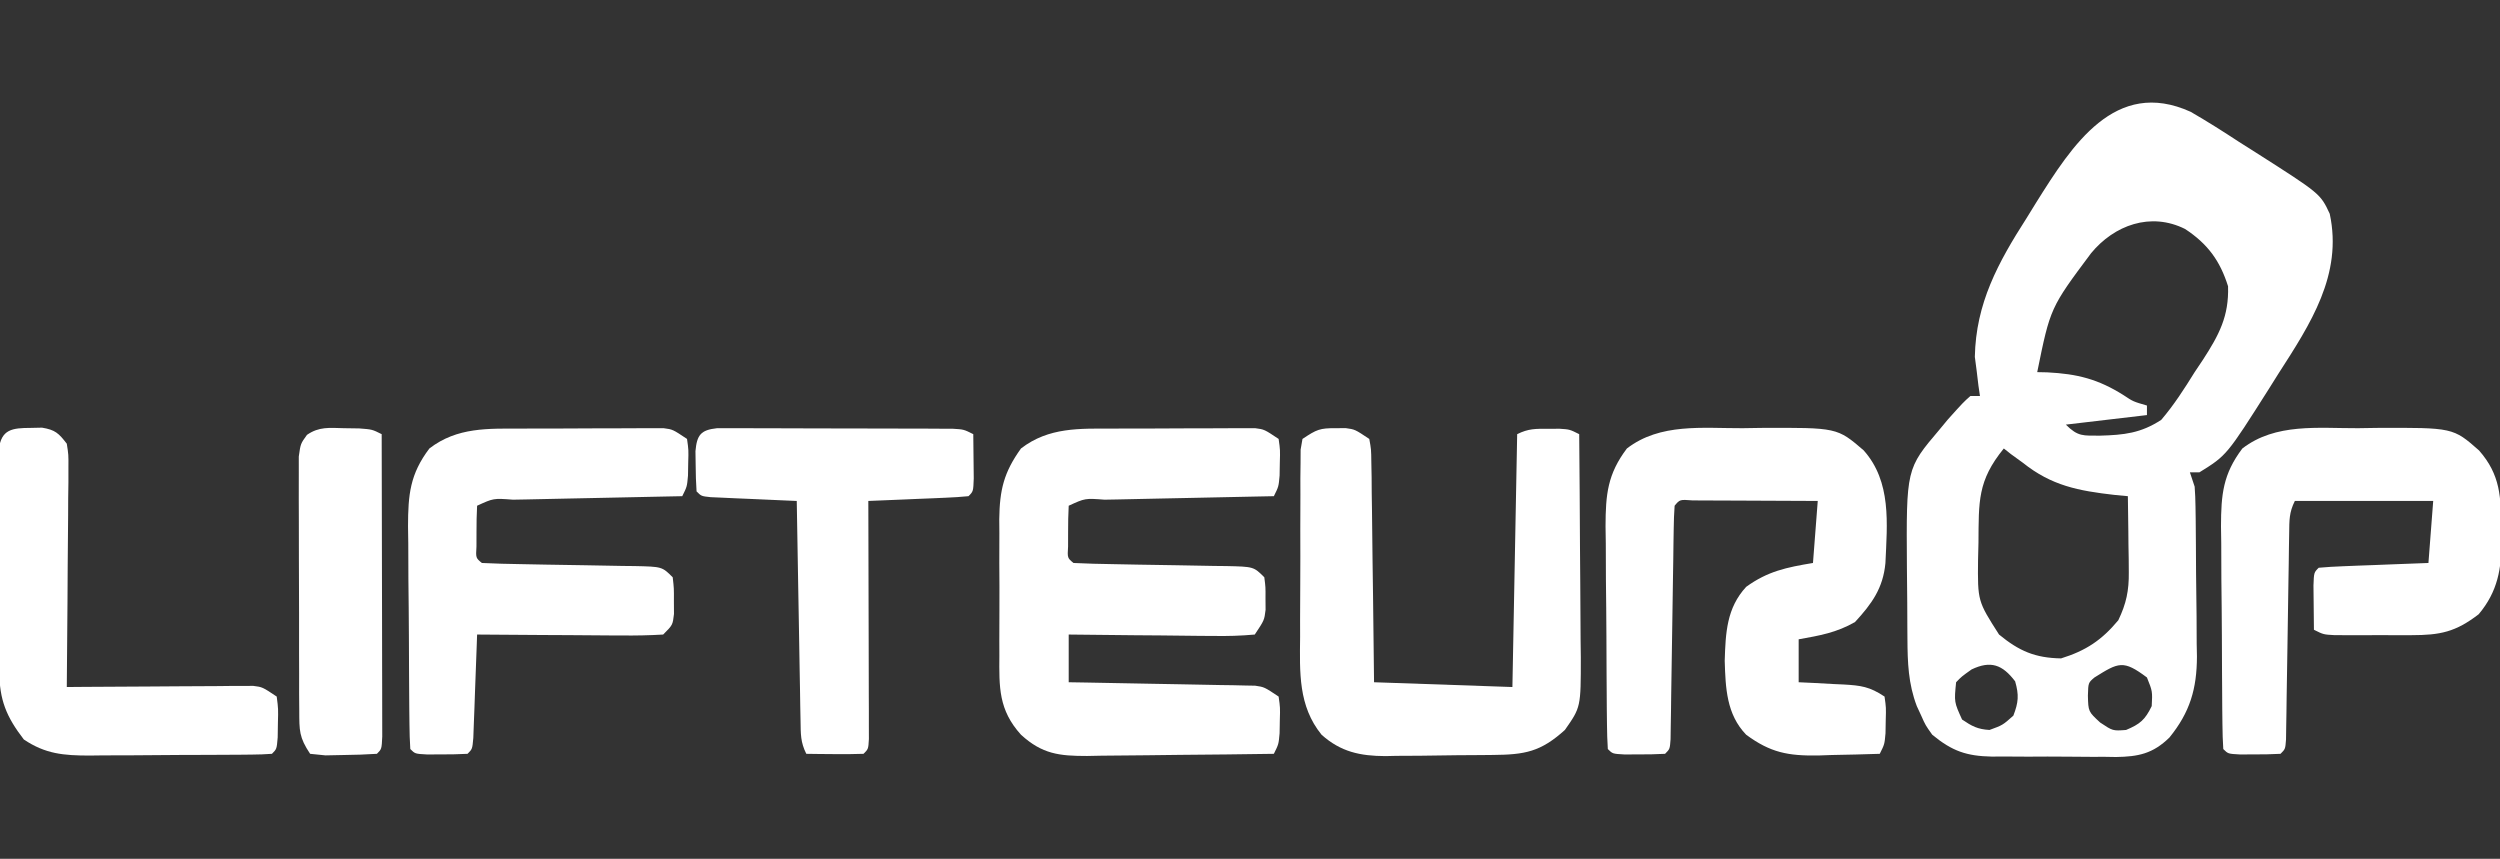
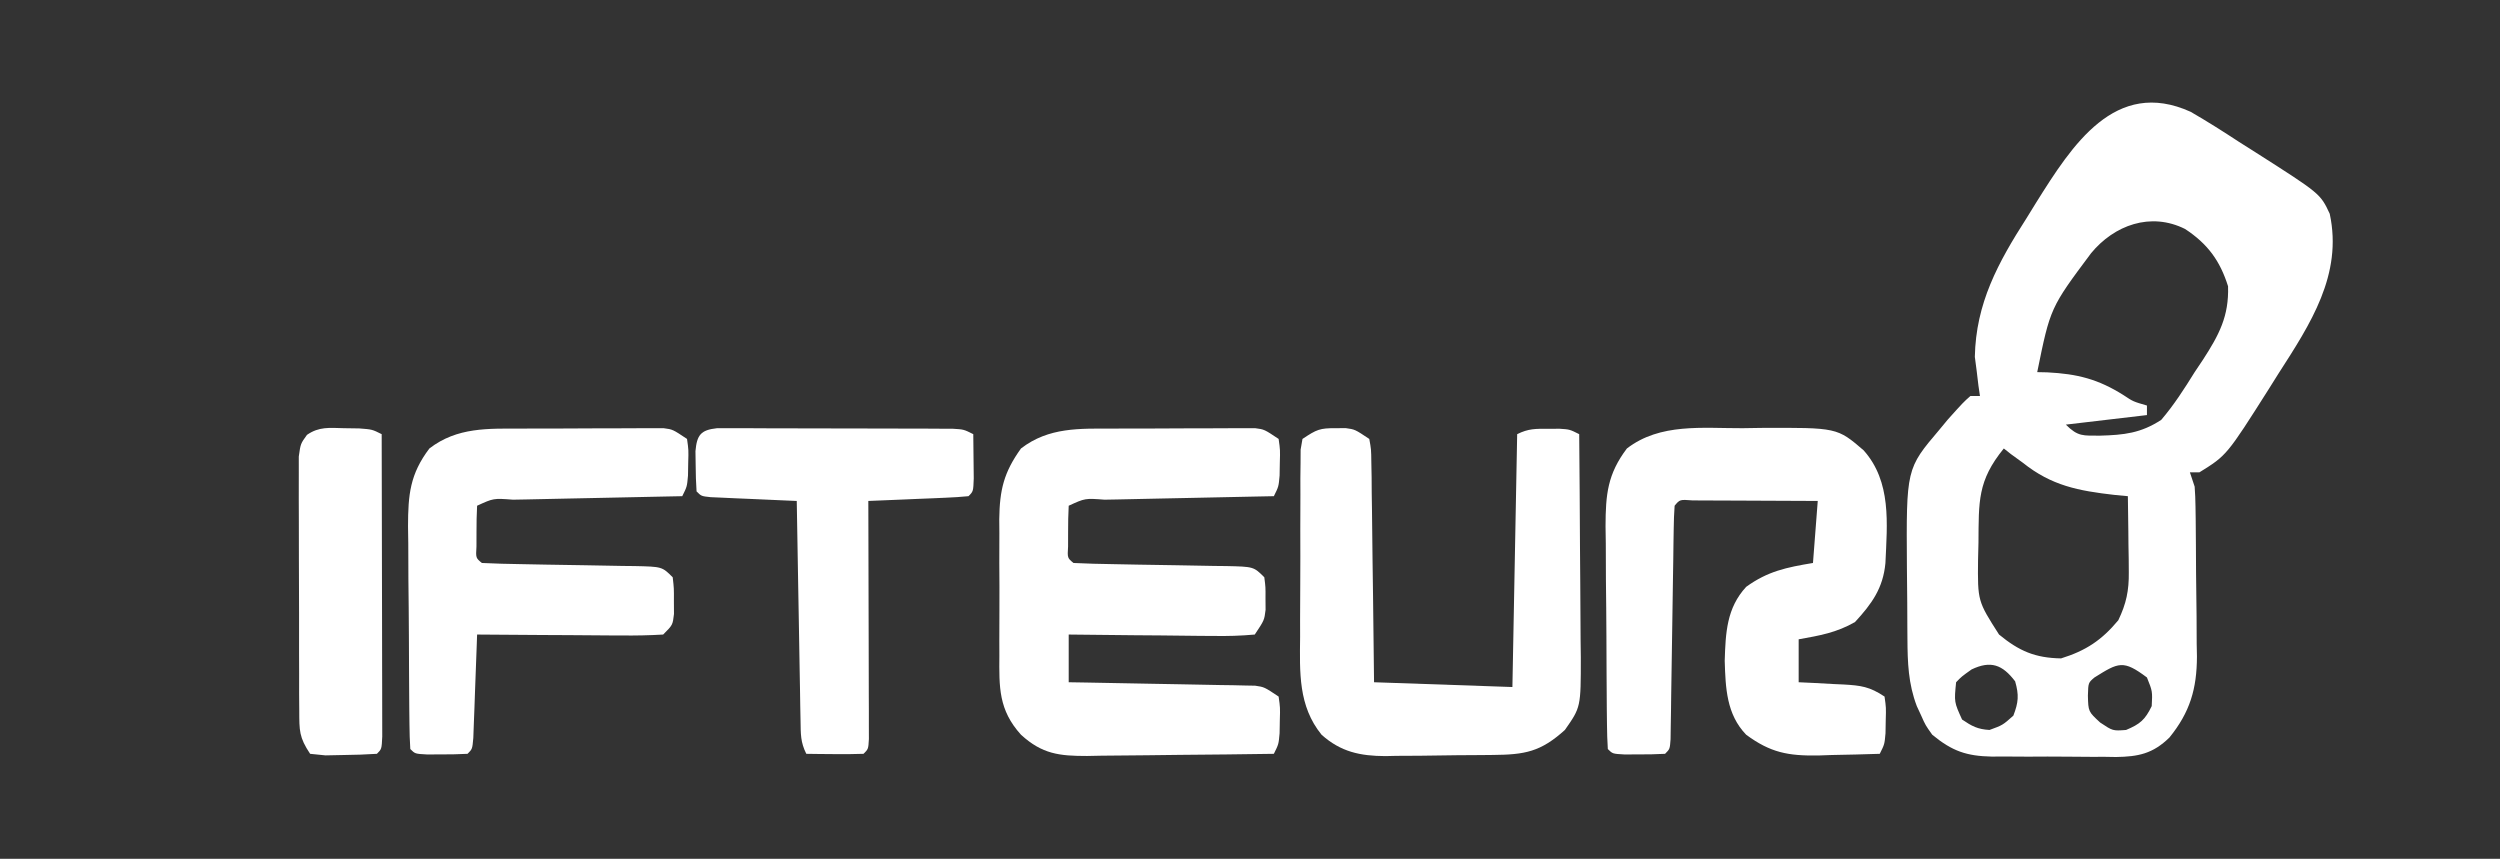
<svg xmlns="http://www.w3.org/2000/svg" version="1.1" width="524" height="180">
  <rect width="100%" height="100%" fill="#333333" stroke="none" />
  <path d="M0 0 C3.459 2.001 6.805 4.116 10.143 6.311 C11.306 7.05 12.471 7.787 13.637 8.521 C27.174 17.154 27.174 17.154 29.143 21.373 C31.895 34.135 25.074 44.482 18.393 54.873 C17.41 56.44 17.41 56.44 16.406 58.039 C7.552 72.009 7.552 72.009 1.83 75.561 C1.17 75.561 0.51 75.561 -0.17 75.561 C0.16 76.551 0.49 77.541 0.83 78.561 C0.935 79.945 0.989 81.333 1.007 82.721 C1.027 83.974 1.027 83.974 1.046 85.251 C1.054 86.151 1.061 87.051 1.069 87.979 C1.077 88.91 1.085 89.841 1.093 90.8 C1.107 92.773 1.118 94.746 1.125 96.719 C1.143 99.719 1.187 102.719 1.231 105.719 C1.241 107.639 1.249 109.559 1.256 111.479 C1.274 112.368 1.291 113.258 1.309 114.175 C1.286 120.955 -0.151 125.847 -4.456 131.144 C-7.942 134.557 -11.001 135.153 -15.642 135.23 C-16.445 135.216 -17.248 135.203 -18.076 135.189 C-19.34 135.193 -19.34 135.193 -20.63 135.197 C-22.405 135.196 -24.18 135.182 -25.955 135.157 C-28.662 135.123 -31.365 135.137 -34.072 135.156 C-35.803 135.149 -37.533 135.14 -39.263 135.127 C-40.067 135.132 -40.87 135.137 -41.698 135.142 C-46.963 135.032 -49.977 134.02 -54.17 130.561 C-55.595 128.561 -55.595 128.561 -56.482 126.561 C-56.788 125.901 -57.093 125.241 -57.408 124.561 C-59.198 119.862 -59.345 115.424 -59.373 110.428 C-59.379 109.636 -59.384 108.844 -59.39 108.028 C-59.4 106.352 -59.406 104.676 -59.41 103 C-59.42 100.465 -59.451 97.931 -59.482 95.396 C-59.62 74.808 -59.62 74.808 -52.67 66.623 C-52.082 65.913 -51.494 65.203 -50.888 64.471 C-47.653 60.875 -47.653 60.875 -46.17 59.561 C-45.51 59.561 -44.85 59.561 -44.17 59.561 C-44.277 58.834 -44.384 58.106 -44.494 57.357 C-44.614 56.352 -44.734 55.346 -44.857 54.311 C-44.985 53.336 -45.112 52.361 -45.244 51.357 C-45.024 40.107 -40.369 31.604 -34.42 22.311 C-33.729 21.192 -33.038 20.073 -32.326 18.92 C-24.915 7.107 -15.851 -7.198 0 0 Z M-20.877 29.631 C-29.429 41.081 -29.429 41.081 -32.17 54.561 C-31.135 54.582 -31.135 54.582 -30.08 54.604 C-23.762 54.924 -19.403 56.016 -14.045 59.404 C-12.069 60.721 -12.069 60.721 -9.17 61.561 C-9.17 62.221 -9.17 62.881 -9.17 63.561 C-14.78 64.221 -20.39 64.881 -26.17 65.561 C-23.607 68.123 -22.539 67.858 -18.982 67.873 C-13.99 67.736 -10.443 67.355 -6.17 64.561 C-3.496 61.426 -1.337 58.058 0.83 54.561 C1.691 53.275 1.691 53.275 2.569 51.963 C5.945 46.749 8.033 42.841 7.83 36.561 C6.145 31.21 3.559 27.672 -1.17 24.561 C-8.405 20.943 -16.031 23.754 -20.877 29.631 Z M-39.17 70.561 C-44.706 77.347 -44.412 81.678 -44.482 90.311 C-44.511 91.491 -44.54 92.672 -44.57 93.889 C-44.659 102.543 -44.659 102.543 -40.17 109.561 C-35.968 113.015 -32.631 114.465 -27.17 114.561 C-21.958 112.943 -18.658 110.747 -15.17 106.561 C-13.496 103.068 -12.927 100.336 -12.974 96.479 C-12.981 95.547 -12.987 94.616 -12.994 93.656 C-13.011 92.697 -13.027 91.737 -13.045 90.748 C-13.054 89.769 -13.063 88.79 -13.072 87.781 C-13.096 85.374 -13.128 82.967 -13.17 80.561 C-14.546 80.431 -14.546 80.431 -15.951 80.299 C-23.555 79.428 -29.151 78.37 -35.17 73.561 C-36.407 72.663 -36.407 72.663 -37.67 71.748 C-38.165 71.356 -38.66 70.964 -39.17 70.561 Z M-45.92 116.873 C-48.027 118.371 -48.027 118.371 -49.17 119.561 C-49.585 123.708 -49.585 123.708 -47.92 127.373 C-45.857 128.773 -44.675 129.413 -42.17 129.561 C-39.402 128.55 -39.402 128.55 -37.17 126.561 C-36.093 123.762 -35.973 122.251 -36.795 119.373 C-39.461 115.858 -41.918 114.963 -45.92 116.873 Z M-20.17 118.561 C-21.473 119.661 -21.473 119.661 -21.545 122.373 C-21.463 125.705 -21.463 125.705 -18.982 127.998 C-16.323 129.773 -16.323 129.773 -13.545 129.561 C-10.598 128.32 -9.571 127.441 -8.17 124.561 C-8.005 121.464 -8.005 121.464 -9.17 118.561 C-14.159 114.818 -15.098 115.391 -20.17 118.561 Z " fill="#FFFFFF" transform="translate(459.17,23.439)" />
  <path d="M0 0 C1.344 -0.005 1.344 -0.005 2.715 -0.01 C4.602 -0.015 6.49 -0.017 8.378 -0.017 C11.27 -0.02 14.162 -0.038 17.055 -0.057 C18.891 -0.06 20.727 -0.062 22.562 -0.062 C23.428 -0.07 24.294 -0.077 25.186 -0.084 C25.99 -0.081 26.795 -0.078 27.624 -0.075 C28.33 -0.076 29.037 -0.078 29.765 -0.079 C31.648 0.168 31.648 0.168 34.648 2.168 C34.977 4.48 34.977 4.48 34.898 7.168 C34.883 8.055 34.867 8.942 34.852 9.855 C34.648 12.168 34.648 12.168 33.648 14.168 C32.381 14.193 31.114 14.218 29.809 14.244 C25.125 14.338 20.442 14.438 15.759 14.54 C13.729 14.584 11.699 14.625 9.668 14.665 C6.757 14.723 3.845 14.787 0.934 14.852 C-0.437 14.877 -0.437 14.877 -1.835 14.902 C-5.919 14.591 -5.919 14.591 -9.352 16.168 C-9.45 17.999 -9.481 19.834 -9.477 21.668 C-9.479 22.668 -9.482 23.669 -9.484 24.699 C-9.63 27.112 -9.63 27.112 -8.352 28.168 C-5.565 28.303 -2.8 28.379 -0.012 28.414 C1.708 28.447 3.427 28.48 5.146 28.514 C7.87 28.561 10.593 28.606 13.317 28.645 C15.937 28.684 18.556 28.736 21.176 28.789 C21.994 28.797 22.811 28.806 23.654 28.815 C29.422 28.941 29.422 28.941 31.648 31.168 C31.914 33.227 31.914 33.227 31.898 35.605 C31.906 36.779 31.906 36.779 31.914 37.977 C31.648 40.168 31.648 40.168 29.648 43.168 C26.669 43.435 23.9 43.516 20.922 43.461 C20.059 43.457 19.196 43.452 18.307 43.448 C15.546 43.431 12.785 43.394 10.023 43.355 C8.154 43.34 6.284 43.327 4.414 43.314 C-0.175 43.281 -4.763 43.23 -9.352 43.168 C-9.352 46.468 -9.352 49.768 -9.352 53.168 C-8.125 53.188 -6.899 53.208 -5.635 53.228 C-1.09 53.304 3.455 53.393 8.001 53.485 C9.969 53.524 11.937 53.559 13.905 53.59 C16.733 53.635 19.56 53.693 22.387 53.754 C23.709 53.771 23.709 53.771 25.057 53.789 C25.878 53.809 26.699 53.829 27.544 53.849 C28.627 53.869 28.627 53.869 29.731 53.889 C31.648 54.168 31.648 54.168 34.648 56.168 C34.977 58.48 34.977 58.48 34.898 61.168 C34.883 62.055 34.867 62.942 34.852 63.855 C34.648 66.168 34.648 66.168 33.648 68.168 C27.065 68.27 20.482 68.34 13.897 68.388 C11.659 68.408 9.42 68.435 7.182 68.47 C3.96 68.518 0.738 68.541 -2.484 68.559 C-3.481 68.579 -4.479 68.6 -5.506 68.621 C-11.291 68.623 -14.896 68.242 -19.352 64.168 C-24.059 58.97 -23.938 54.215 -23.883 47.547 C-23.887 46.529 -23.89 45.511 -23.894 44.462 C-23.897 42.314 -23.89 40.167 -23.873 38.019 C-23.852 34.745 -23.873 31.472 -23.898 28.197 C-23.896 26.105 -23.891 24.014 -23.883 21.922 C-23.891 20.949 -23.899 19.976 -23.907 18.973 C-23.823 12.847 -22.953 9.173 -19.352 4.168 C-13.504 -0.33 -7.054 0.009 0 0 Z " fill="#FFFFFF" transform="translate(233.352,89.832)" />
  <path d="M0 0 C1.928 -0.031 1.928 -0.031 3.895 -0.062 C19.813 -0.128 19.813 -0.128 25.36 4.632 C31.238 11.212 30.303 19.975 29.934 28.285 C29.443 33.531 27.087 36.799 23.562 40.625 C19.701 42.856 16.135 43.465 11.75 44.25 C11.75 47.22 11.75 50.19 11.75 53.25 C12.798 53.299 13.846 53.348 14.926 53.398 C16.305 53.473 17.684 53.549 19.062 53.625 C20.098 53.671 20.098 53.671 21.154 53.719 C24.82 53.931 26.629 54.169 29.75 56.25 C30.078 58.562 30.078 58.562 30 61.25 C29.985 62.137 29.969 63.024 29.953 63.938 C29.75 66.25 29.75 66.25 28.75 68.25 C25.396 68.367 22.043 68.438 18.688 68.5 C17.745 68.534 16.802 68.567 15.83 68.602 C9.543 68.689 5.848 68.013 0.75 64.25 C-3.387 59.968 -3.574 54.451 -3.75 48.75 C-3.564 42.906 -3.358 37.702 0.75 33.25 C5.277 29.975 9.188 29.177 14.75 28.25 C15.08 23.96 15.41 19.67 15.75 15.25 C11.638 15.227 7.527 15.207 3.415 15.195 C2.015 15.19 0.615 15.183 -0.784 15.175 C-2.792 15.162 -4.801 15.157 -6.809 15.152 C-8.018 15.147 -9.228 15.142 -10.474 15.136 C-13.158 14.932 -13.158 14.932 -14.25 16.25 C-14.368 17.84 -14.417 19.435 -14.439 21.029 C-14.456 22.047 -14.473 23.065 -14.49 24.113 C-14.504 25.221 -14.517 26.328 -14.531 27.469 C-14.55 28.597 -14.568 29.725 -14.587 30.888 C-14.646 34.508 -14.699 38.129 -14.75 41.75 C-14.817 46.511 -14.891 51.271 -14.969 56.031 C-14.982 57.139 -14.996 58.246 -15.01 59.387 C-15.027 60.404 -15.043 61.422 -15.061 62.471 C-15.073 63.371 -15.086 64.272 -15.099 65.2 C-15.25 67.25 -15.25 67.25 -16.25 68.25 C-18.081 68.349 -19.916 68.38 -21.75 68.375 C-22.75 68.378 -23.751 68.38 -24.781 68.383 C-27.25 68.25 -27.25 68.25 -28.25 67.25 C-28.365 65.538 -28.41 63.822 -28.427 62.107 C-28.44 61.008 -28.453 59.91 -28.466 58.778 C-28.473 57.58 -28.481 56.383 -28.488 55.148 C-28.496 53.923 -28.504 52.699 -28.513 51.436 C-28.527 48.835 -28.537 46.234 -28.545 43.633 C-28.558 39.663 -28.606 35.693 -28.65 31.723 C-28.661 29.198 -28.669 26.673 -28.676 24.148 C-28.693 22.963 -28.711 21.777 -28.729 20.556 C-28.711 13.894 -28.315 9.625 -24.25 4.25 C-17.264 -1.124 -8.377 0.033 0 0 Z " fill="#FFFFFF" transform="translate(365.25,89.75)" />
  <path d="M0 0 C0.681 -0.005 1.361 -0.01 2.062 -0.016 C4 0.25 4 0.25 7 2.25 C7.399 4.427 7.399 4.427 7.432 7.159 C7.462 8.69 7.462 8.69 7.492 10.252 C7.499 11.358 7.505 12.463 7.512 13.602 C7.53 14.731 7.548 15.86 7.566 17.023 C7.62 20.64 7.654 24.258 7.688 27.875 C7.721 30.323 7.755 32.771 7.791 35.219 C7.879 41.229 7.939 47.239 8 53.25 C17.57 53.58 27.14 53.91 37 54.25 C37.33 36.76 37.66 19.27 38 1.25 C40.366 0.067 41.868 0.116 44.5 0.125 C45.691 0.121 45.691 0.121 46.906 0.117 C49 0.25 49 0.25 51 1.25 C51.076 9.115 51.129 16.981 51.165 24.846 C51.178 27.521 51.2 30.196 51.226 32.872 C51.263 36.719 51.28 40.566 51.293 44.414 C51.308 45.608 51.324 46.802 51.34 48.032 C51.342 58.482 51.342 58.482 48 63.25 C42.913 67.841 39.641 68.425 32.957 68.488 C32.155 68.496 31.353 68.504 30.527 68.513 C28.827 68.527 27.126 68.537 25.426 68.545 C22.84 68.562 20.255 68.606 17.67 68.65 C16.016 68.661 14.361 68.669 12.707 68.676 C11.94 68.693 11.173 68.711 10.383 68.729 C5.098 68.708 1.019 67.85 -3 64.25 C-7.909 58.208 -7.57 51.16 -7.496 43.727 C-7.498 42.544 -7.499 41.362 -7.501 40.143 C-7.499 37.657 -7.487 35.171 -7.467 32.685 C-7.437 28.866 -7.446 25.049 -7.459 21.23 C-7.453 18.812 -7.444 16.395 -7.434 13.977 C-7.437 12.831 -7.439 11.685 -7.442 10.505 C-7.43 9.449 -7.417 8.394 -7.404 7.307 C-7.396 5.911 -7.396 5.911 -7.388 4.487 C-7.26 3.749 -7.132 3.01 -7 2.25 C-4.003 0.252 -3.367 -0.026 0 0 Z " fill="#FFFFFF" transform="translate(280,89.75)" />
-   <path d="M0 0 C1.928 -0.031 1.928 -0.031 3.895 -0.062 C19.911 -0.128 19.911 -0.128 25.36 4.667 C29.865 9.798 29.958 14.477 30 21 C30.021 21.786 30.041 22.573 30.062 23.383 C30.102 29.398 29.288 34.231 25.285 38.992 C20.422 42.733 17.212 43.376 11.18 43.383 C10.119 43.384 9.058 43.385 7.965 43.387 C6.863 43.383 5.761 43.379 4.625 43.375 C2.96 43.381 2.96 43.381 1.262 43.387 C-0.326 43.385 -0.326 43.385 -1.945 43.383 C-2.915 43.382 -3.884 43.381 -4.883 43.379 C-7.25 43.25 -7.25 43.25 -9.25 42.25 C-9.277 40.271 -9.296 38.292 -9.312 36.312 C-9.324 35.21 -9.336 34.108 -9.348 32.973 C-9.25 30.25 -9.25 30.25 -8.25 29.25 C-6.544 29.093 -4.833 28.999 -3.121 28.934 C-2.087 28.892 -1.052 28.85 0.014 28.807 C1.102 28.767 2.191 28.728 3.312 28.688 C4.951 28.623 4.951 28.623 6.623 28.557 C9.332 28.45 12.041 28.35 14.75 28.25 C15.08 23.96 15.41 19.67 15.75 15.25 C6.18 15.25 -3.39 15.25 -13.25 15.25 C-14.471 17.691 -14.401 19.322 -14.439 22.051 C-14.456 23.049 -14.473 24.046 -14.49 25.074 C-14.504 26.154 -14.517 27.235 -14.531 28.348 C-14.55 29.452 -14.568 30.557 -14.587 31.695 C-14.666 36.437 -14.734 41.18 -14.802 45.922 C-14.854 49.377 -14.911 52.831 -14.969 56.285 C-14.982 57.367 -14.996 58.45 -15.01 59.565 C-15.027 60.559 -15.043 61.554 -15.061 62.578 C-15.073 63.458 -15.086 64.338 -15.099 65.245 C-15.25 67.25 -15.25 67.25 -16.25 68.25 C-18.081 68.349 -19.916 68.38 -21.75 68.375 C-22.75 68.378 -23.751 68.38 -24.781 68.383 C-27.25 68.25 -27.25 68.25 -28.25 67.25 C-28.365 65.538 -28.41 63.822 -28.427 62.107 C-28.44 61.008 -28.453 59.91 -28.466 58.778 C-28.473 57.58 -28.481 56.383 -28.488 55.148 C-28.496 53.923 -28.504 52.699 -28.513 51.436 C-28.527 48.835 -28.537 46.234 -28.545 43.633 C-28.558 39.663 -28.606 35.693 -28.65 31.723 C-28.661 29.198 -28.669 26.673 -28.676 24.148 C-28.693 22.963 -28.711 21.777 -28.729 20.556 C-28.711 13.894 -28.315 9.625 -24.25 4.25 C-17.264 -1.124 -8.377 0.033 0 0 Z " fill="#FFFFFF" transform="translate(494.25,89.75)" />
  <path d="M0 0 C1.344 -0.005 1.344 -0.005 2.715 -0.01 C4.602 -0.015 6.49 -0.017 8.378 -0.017 C11.27 -0.02 14.162 -0.038 17.055 -0.057 C18.891 -0.06 20.727 -0.062 22.562 -0.062 C23.428 -0.07 24.294 -0.077 25.186 -0.084 C25.99 -0.081 26.795 -0.078 27.624 -0.075 C28.33 -0.076 29.037 -0.078 29.765 -0.079 C31.648 0.168 31.648 0.168 34.648 2.168 C34.977 4.48 34.977 4.48 34.898 7.168 C34.883 8.055 34.867 8.942 34.852 9.855 C34.648 12.168 34.648 12.168 33.648 14.168 C32.381 14.193 31.114 14.218 29.809 14.244 C25.125 14.338 20.442 14.438 15.759 14.54 C13.729 14.584 11.699 14.625 9.668 14.665 C6.757 14.723 3.845 14.787 0.934 14.852 C-0.437 14.877 -0.437 14.877 -1.835 14.902 C-5.919 14.591 -5.919 14.591 -9.352 16.168 C-9.45 17.999 -9.481 19.834 -9.477 21.668 C-9.479 22.668 -9.482 23.669 -9.484 24.699 C-9.63 27.112 -9.63 27.112 -8.352 28.168 C-5.565 28.303 -2.8 28.379 -0.012 28.414 C1.708 28.447 3.427 28.48 5.146 28.514 C7.87 28.561 10.593 28.606 13.317 28.645 C15.937 28.684 18.556 28.736 21.176 28.789 C21.994 28.797 22.811 28.806 23.654 28.815 C29.422 28.941 29.422 28.941 31.648 31.168 C31.914 33.48 31.914 33.48 31.898 36.168 C31.906 37.498 31.906 37.498 31.914 38.855 C31.648 41.168 31.648 41.168 29.648 43.168 C26.707 43.343 23.862 43.399 20.922 43.363 C20.059 43.36 19.196 43.358 18.307 43.355 C15.546 43.343 12.785 43.318 10.023 43.293 C8.154 43.283 6.284 43.274 4.414 43.266 C-0.175 43.244 -4.763 43.209 -9.352 43.168 C-9.377 43.89 -9.402 44.612 -9.427 45.355 C-9.543 48.606 -9.666 51.855 -9.789 55.105 C-9.828 56.242 -9.868 57.378 -9.908 58.549 C-9.95 59.628 -9.992 60.708 -10.035 61.82 C-10.09 63.321 -10.09 63.321 -10.146 64.851 C-10.352 67.168 -10.352 67.168 -11.352 68.168 C-13.183 68.266 -15.018 68.298 -16.852 68.293 C-17.852 68.296 -18.852 68.298 -19.883 68.301 C-22.352 68.168 -22.352 68.168 -23.352 67.168 C-23.466 65.456 -23.511 63.74 -23.529 62.025 C-23.541 60.926 -23.554 59.828 -23.567 58.696 C-23.575 57.498 -23.582 56.301 -23.59 55.066 C-23.598 53.841 -23.606 52.616 -23.614 51.354 C-23.628 48.753 -23.639 46.152 -23.647 43.551 C-23.66 39.581 -23.708 35.611 -23.752 31.641 C-23.762 29.116 -23.771 26.591 -23.777 24.066 C-23.795 22.881 -23.812 21.695 -23.83 20.473 C-23.813 13.812 -23.417 9.543 -19.352 4.168 C-13.504 -0.33 -7.054 0.009 0 0 Z " fill="#FFFFFF" transform="translate(109.352,89.832)" />
-   <path d="M0 0 C0.949 0.001 1.898 0.003 2.875 0.004 C3.95 0.001 5.024 -0.002 6.131 -0.005 C7.296 0.002 8.461 0.009 9.66 0.017 C10.851 0.017 12.042 0.018 13.27 0.018 C15.791 0.021 18.313 0.029 20.835 0.041 C24.707 0.06 28.578 0.062 32.449 0.062 C34.895 0.067 37.34 0.072 39.785 0.079 C40.95 0.08 42.115 0.081 43.314 0.083 C44.389 0.089 45.463 0.095 46.571 0.102 C47.519 0.106 48.468 0.11 49.446 0.114 C51.723 0.247 51.723 0.247 53.723 1.247 C53.75 3.226 53.769 5.206 53.785 7.185 C53.797 8.287 53.809 9.389 53.821 10.525 C53.723 13.247 53.723 13.247 52.723 14.247 C51.163 14.404 49.597 14.498 48.031 14.564 C46.615 14.626 46.615 14.626 45.17 14.691 C43.68 14.75 43.68 14.75 42.16 14.81 C41.163 14.853 40.166 14.896 39.139 14.941 C36.667 15.047 34.195 15.149 31.723 15.247 C31.725 15.896 31.727 16.546 31.73 17.215 C31.752 23.946 31.767 30.678 31.778 37.409 C31.783 39.924 31.79 42.44 31.798 44.955 C31.81 48.562 31.816 52.168 31.821 55.775 C31.826 56.907 31.831 58.039 31.836 59.206 C31.836 60.247 31.836 61.288 31.836 62.36 C31.839 63.282 31.841 64.203 31.843 65.153 C31.723 67.247 31.723 67.247 30.723 68.247 C28.703 68.32 26.681 68.331 24.66 68.31 C23.556 68.301 22.451 68.292 21.313 68.282 C20.458 68.271 19.603 68.259 18.723 68.247 C17.491 65.783 17.565 64.095 17.518 61.339 C17.498 60.318 17.478 59.297 17.457 58.245 C17.44 57.14 17.424 56.034 17.406 54.896 C17.386 53.767 17.365 52.637 17.344 51.474 C17.278 47.857 17.219 44.24 17.16 40.622 C17.117 38.174 17.074 35.726 17.03 33.278 C16.922 27.268 16.821 21.258 16.723 15.247 C16.122 15.222 15.522 15.197 14.903 15.171 C12.197 15.056 9.491 14.933 6.785 14.81 C5.84 14.77 4.894 14.731 3.92 14.691 C3.021 14.649 2.122 14.607 1.196 14.564 C0.363 14.527 -0.47 14.49 -1.328 14.453 C-3.277 14.247 -3.277 14.247 -4.277 13.247 C-4.402 11.438 -4.453 9.623 -4.465 7.81 C-4.479 6.821 -4.493 5.832 -4.508 4.814 C-4.205 1.44 -3.42 0.371 0 0 Z " fill="#FFFFFF" transform="translate(150.277,89.753)" />
-   <path d="M0 0 C1.174 -0.025 1.174 -0.025 2.371 -0.051 C5.141 0.408 5.858 1.107 7.562 3.312 C7.923 5.609 7.923 5.609 7.903 8.335 C7.903 9.356 7.903 10.376 7.902 11.428 C7.887 12.528 7.871 13.628 7.855 14.762 C7.851 15.889 7.847 17.017 7.843 18.179 C7.826 21.786 7.788 25.393 7.75 29 C7.735 31.443 7.721 33.887 7.709 36.33 C7.676 42.324 7.626 48.318 7.562 54.312 C8.789 54.302 10.015 54.292 11.279 54.281 C15.824 54.245 20.369 54.222 24.915 54.203 C26.883 54.193 28.851 54.179 30.819 54.162 C33.646 54.137 36.473 54.126 39.301 54.117 C40.182 54.107 41.063 54.097 41.972 54.086 C42.792 54.086 43.613 54.086 44.458 54.085 C45.18 54.081 45.902 54.077 46.645 54.072 C48.562 54.312 48.562 54.312 51.562 56.312 C51.891 58.879 51.891 58.879 51.812 61.875 C51.797 62.866 51.782 63.858 51.766 64.879 C51.562 67.312 51.562 67.312 50.562 68.312 C49.152 68.421 47.736 68.462 46.322 68.474 C44.969 68.488 44.969 68.488 43.59 68.503 C42.116 68.509 42.116 68.509 40.613 68.516 C39.105 68.524 39.105 68.524 37.567 68.533 C35.432 68.542 33.298 68.549 31.163 68.553 C27.906 68.562 24.65 68.593 21.393 68.625 C19.32 68.632 17.248 68.637 15.176 68.641 C13.718 68.659 13.718 68.659 12.23 68.678 C6.93 68.661 3.105 68.365 -1.438 65.312 C-5.117 60.539 -6.559 57.013 -6.583 51.047 C-6.589 49.972 -6.596 48.898 -6.602 47.791 C-6.603 46.631 -6.604 45.472 -6.605 44.277 C-6.609 43.088 -6.612 41.898 -6.616 40.673 C-6.621 38.157 -6.623 35.641 -6.623 33.125 C-6.625 29.262 -6.643 25.4 -6.662 21.537 C-6.665 19.096 -6.667 16.656 -6.668 14.215 C-6.675 13.053 -6.682 11.892 -6.69 10.695 C-6.687 9.624 -6.684 8.553 -6.68 7.449 C-6.682 6.503 -6.683 5.557 -6.685 4.583 C-6.211 0.234 -3.824 0.019 0 0 Z " fill="#FFFFFF" transform="translate(6.438,89.688)" />
+   <path d="M0 0 C0.949 0.001 1.898 0.003 2.875 0.004 C3.95 0.001 5.024 -0.002 6.131 -0.005 C7.296 0.002 8.461 0.009 9.66 0.017 C15.791 0.021 18.313 0.029 20.835 0.041 C24.707 0.06 28.578 0.062 32.449 0.062 C34.895 0.067 37.34 0.072 39.785 0.079 C40.95 0.08 42.115 0.081 43.314 0.083 C44.389 0.089 45.463 0.095 46.571 0.102 C47.519 0.106 48.468 0.11 49.446 0.114 C51.723 0.247 51.723 0.247 53.723 1.247 C53.75 3.226 53.769 5.206 53.785 7.185 C53.797 8.287 53.809 9.389 53.821 10.525 C53.723 13.247 53.723 13.247 52.723 14.247 C51.163 14.404 49.597 14.498 48.031 14.564 C46.615 14.626 46.615 14.626 45.17 14.691 C43.68 14.75 43.68 14.75 42.16 14.81 C41.163 14.853 40.166 14.896 39.139 14.941 C36.667 15.047 34.195 15.149 31.723 15.247 C31.725 15.896 31.727 16.546 31.73 17.215 C31.752 23.946 31.767 30.678 31.778 37.409 C31.783 39.924 31.79 42.44 31.798 44.955 C31.81 48.562 31.816 52.168 31.821 55.775 C31.826 56.907 31.831 58.039 31.836 59.206 C31.836 60.247 31.836 61.288 31.836 62.36 C31.839 63.282 31.841 64.203 31.843 65.153 C31.723 67.247 31.723 67.247 30.723 68.247 C28.703 68.32 26.681 68.331 24.66 68.31 C23.556 68.301 22.451 68.292 21.313 68.282 C20.458 68.271 19.603 68.259 18.723 68.247 C17.491 65.783 17.565 64.095 17.518 61.339 C17.498 60.318 17.478 59.297 17.457 58.245 C17.44 57.14 17.424 56.034 17.406 54.896 C17.386 53.767 17.365 52.637 17.344 51.474 C17.278 47.857 17.219 44.24 17.16 40.622 C17.117 38.174 17.074 35.726 17.03 33.278 C16.922 27.268 16.821 21.258 16.723 15.247 C16.122 15.222 15.522 15.197 14.903 15.171 C12.197 15.056 9.491 14.933 6.785 14.81 C5.84 14.77 4.894 14.731 3.92 14.691 C3.021 14.649 2.122 14.607 1.196 14.564 C0.363 14.527 -0.47 14.49 -1.328 14.453 C-3.277 14.247 -3.277 14.247 -4.277 13.247 C-4.402 11.438 -4.453 9.623 -4.465 7.81 C-4.479 6.821 -4.493 5.832 -4.508 4.814 C-4.205 1.44 -3.42 0.371 0 0 Z " fill="#FFFFFF" transform="translate(150.277,89.753)" />
  <path d="M0 0 C1.063 0.015 2.127 0.031 3.223 0.047 C5.938 0.25 5.938 0.25 7.938 1.25 C7.961 9.838 7.978 18.426 7.989 27.014 C7.995 31.002 8.002 34.989 8.013 38.976 C8.024 42.821 8.03 46.666 8.032 50.511 C8.034 51.981 8.038 53.451 8.043 54.921 C8.05 56.974 8.051 59.026 8.051 61.078 C8.053 62.248 8.055 63.418 8.058 64.624 C7.938 67.25 7.938 67.25 6.938 68.25 C4.628 68.402 2.314 68.472 0 68.5 C-1.267 68.526 -2.534 68.552 -3.84 68.578 C-4.903 68.47 -5.967 68.362 -7.062 68.25 C-9.385 64.766 -9.32 63.382 -9.337 59.266 C-9.347 58.034 -9.356 56.803 -9.366 55.534 C-9.366 54.189 -9.365 52.845 -9.363 51.5 C-9.367 50.121 -9.372 48.743 -9.376 47.364 C-9.384 44.476 -9.383 41.588 -9.378 38.699 C-9.372 34.997 -9.389 31.295 -9.413 27.592 C-9.427 24.746 -9.428 21.9 -9.425 19.053 C-9.426 17.688 -9.431 16.323 -9.441 14.958 C-9.453 13.05 -9.444 11.142 -9.435 9.234 C-9.436 7.606 -9.436 7.606 -9.437 5.944 C-9.062 3.25 -9.062 3.25 -7.717 1.396 C-5.188 -0.356 -3.03 -0.074 0 0 Z " fill="#FFFFFF" transform="translate(72.062,89.75)" />
</svg>